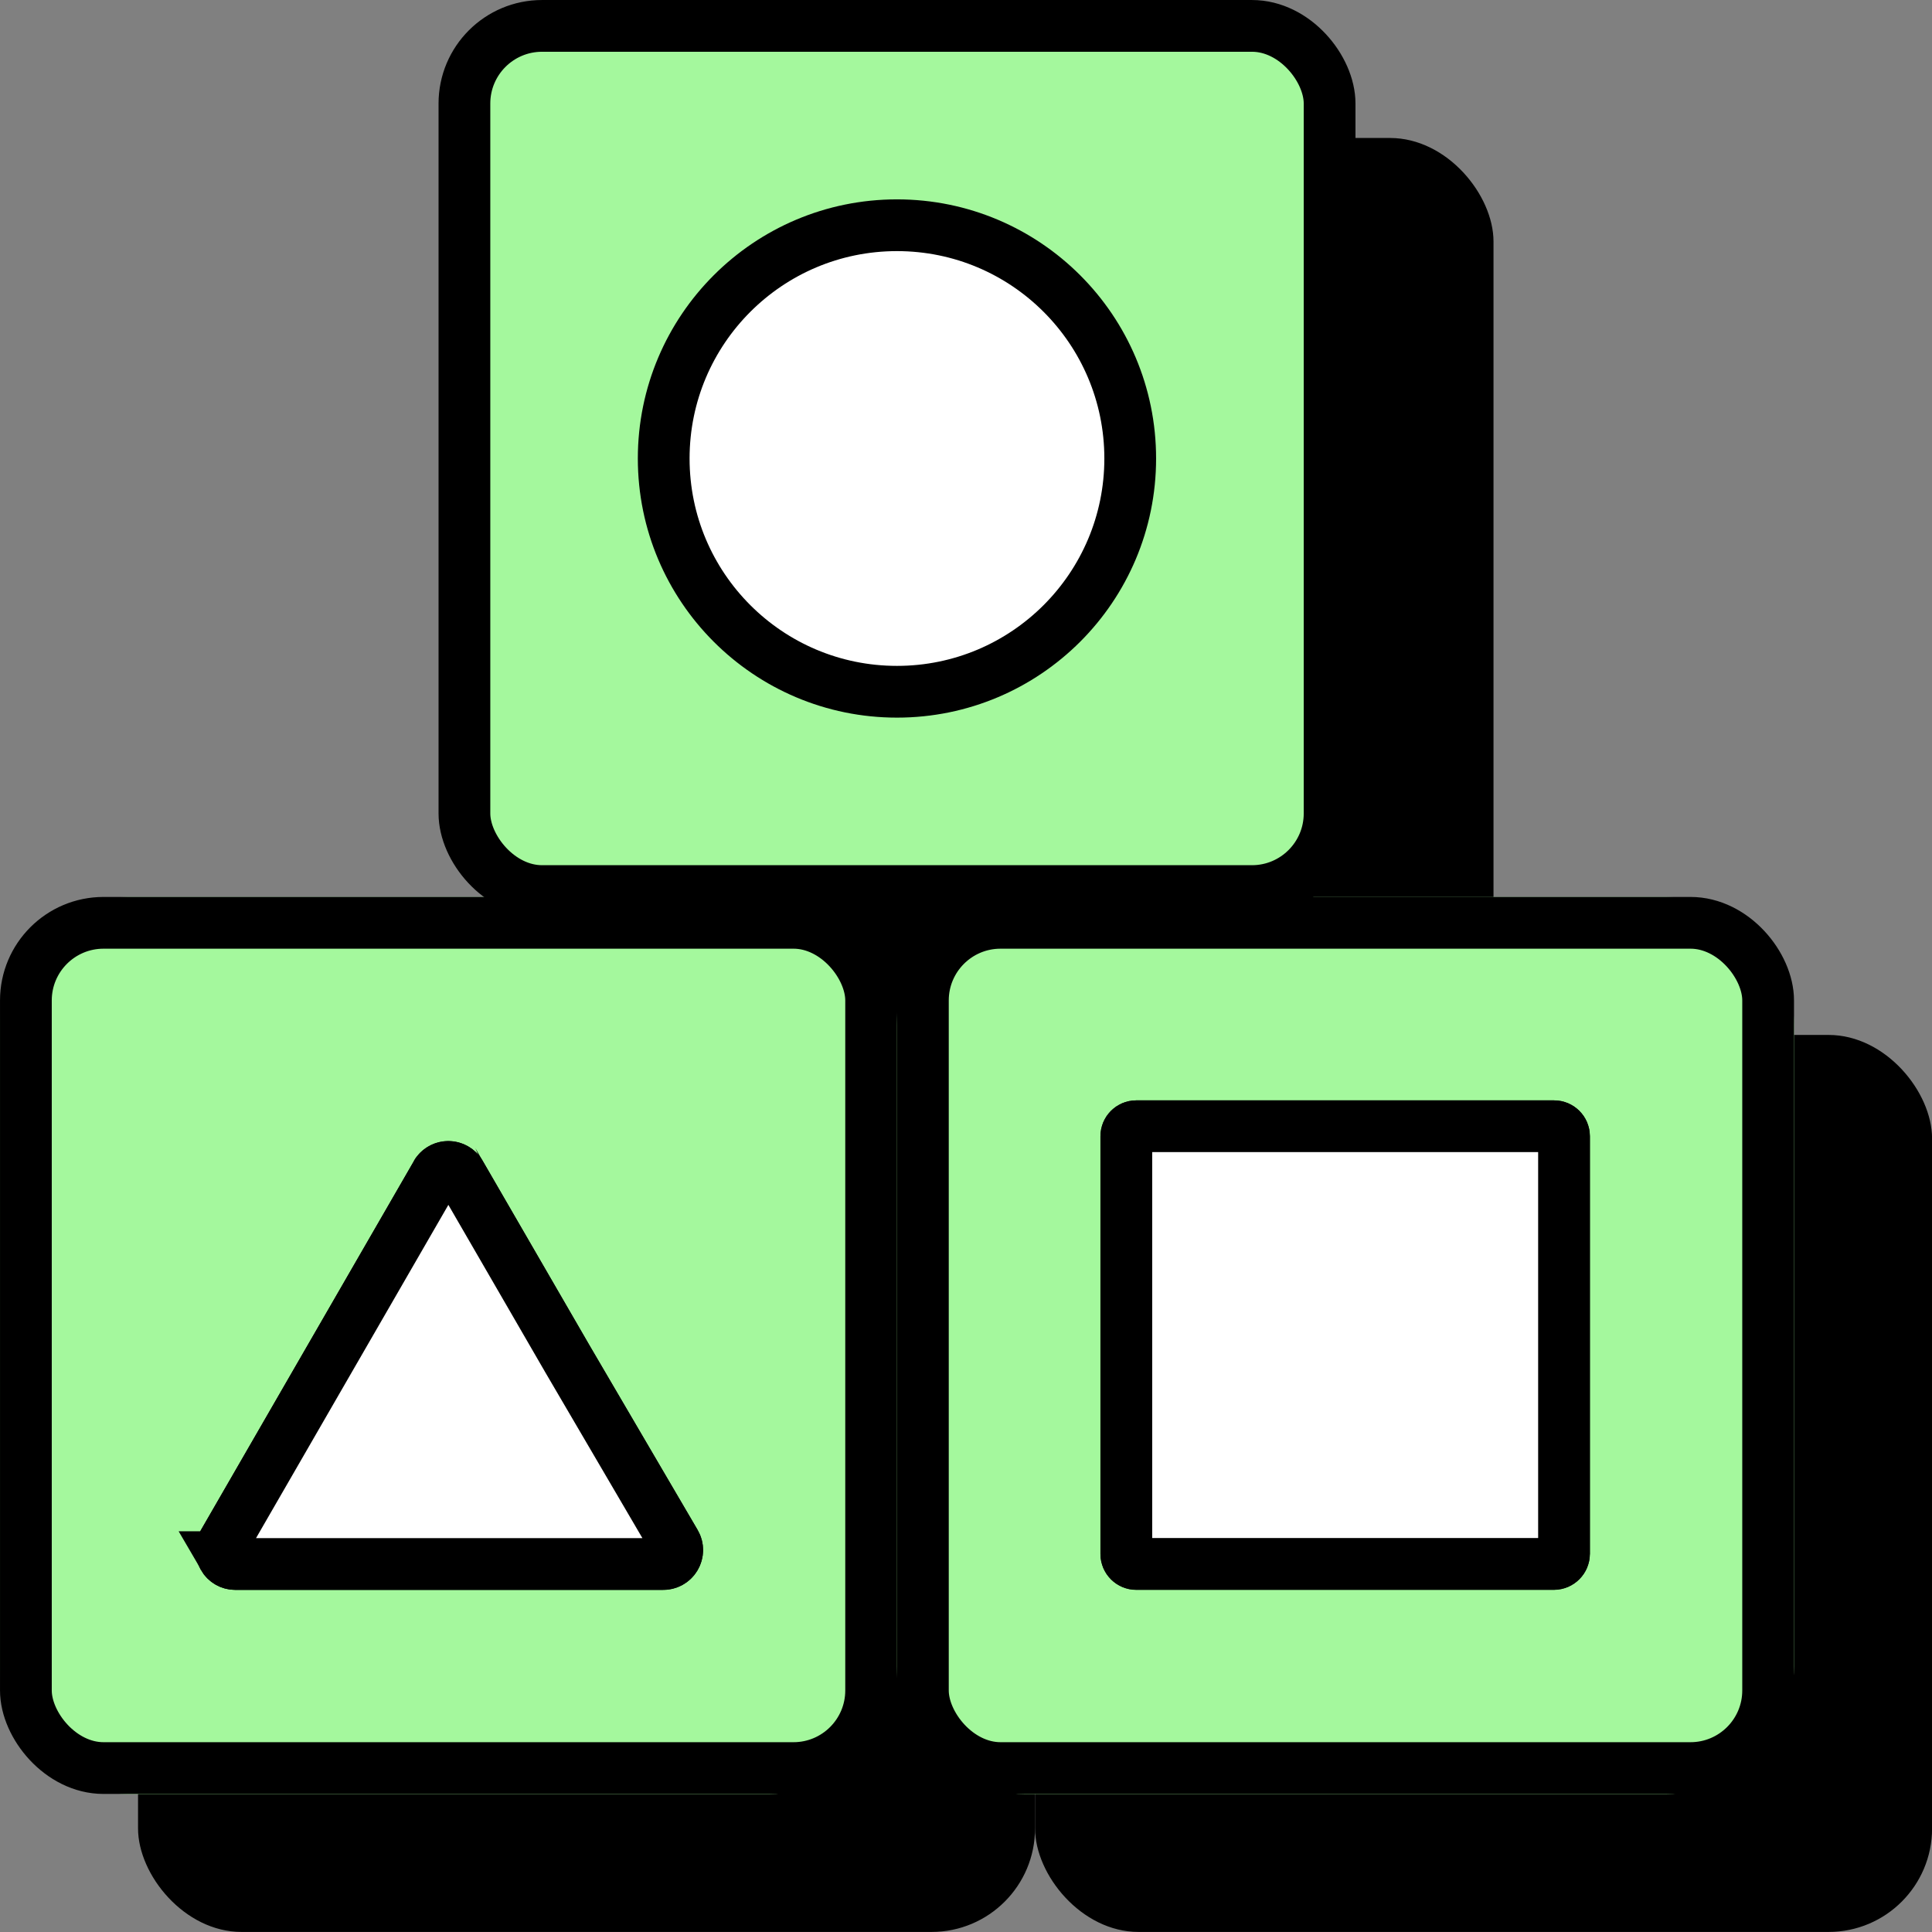
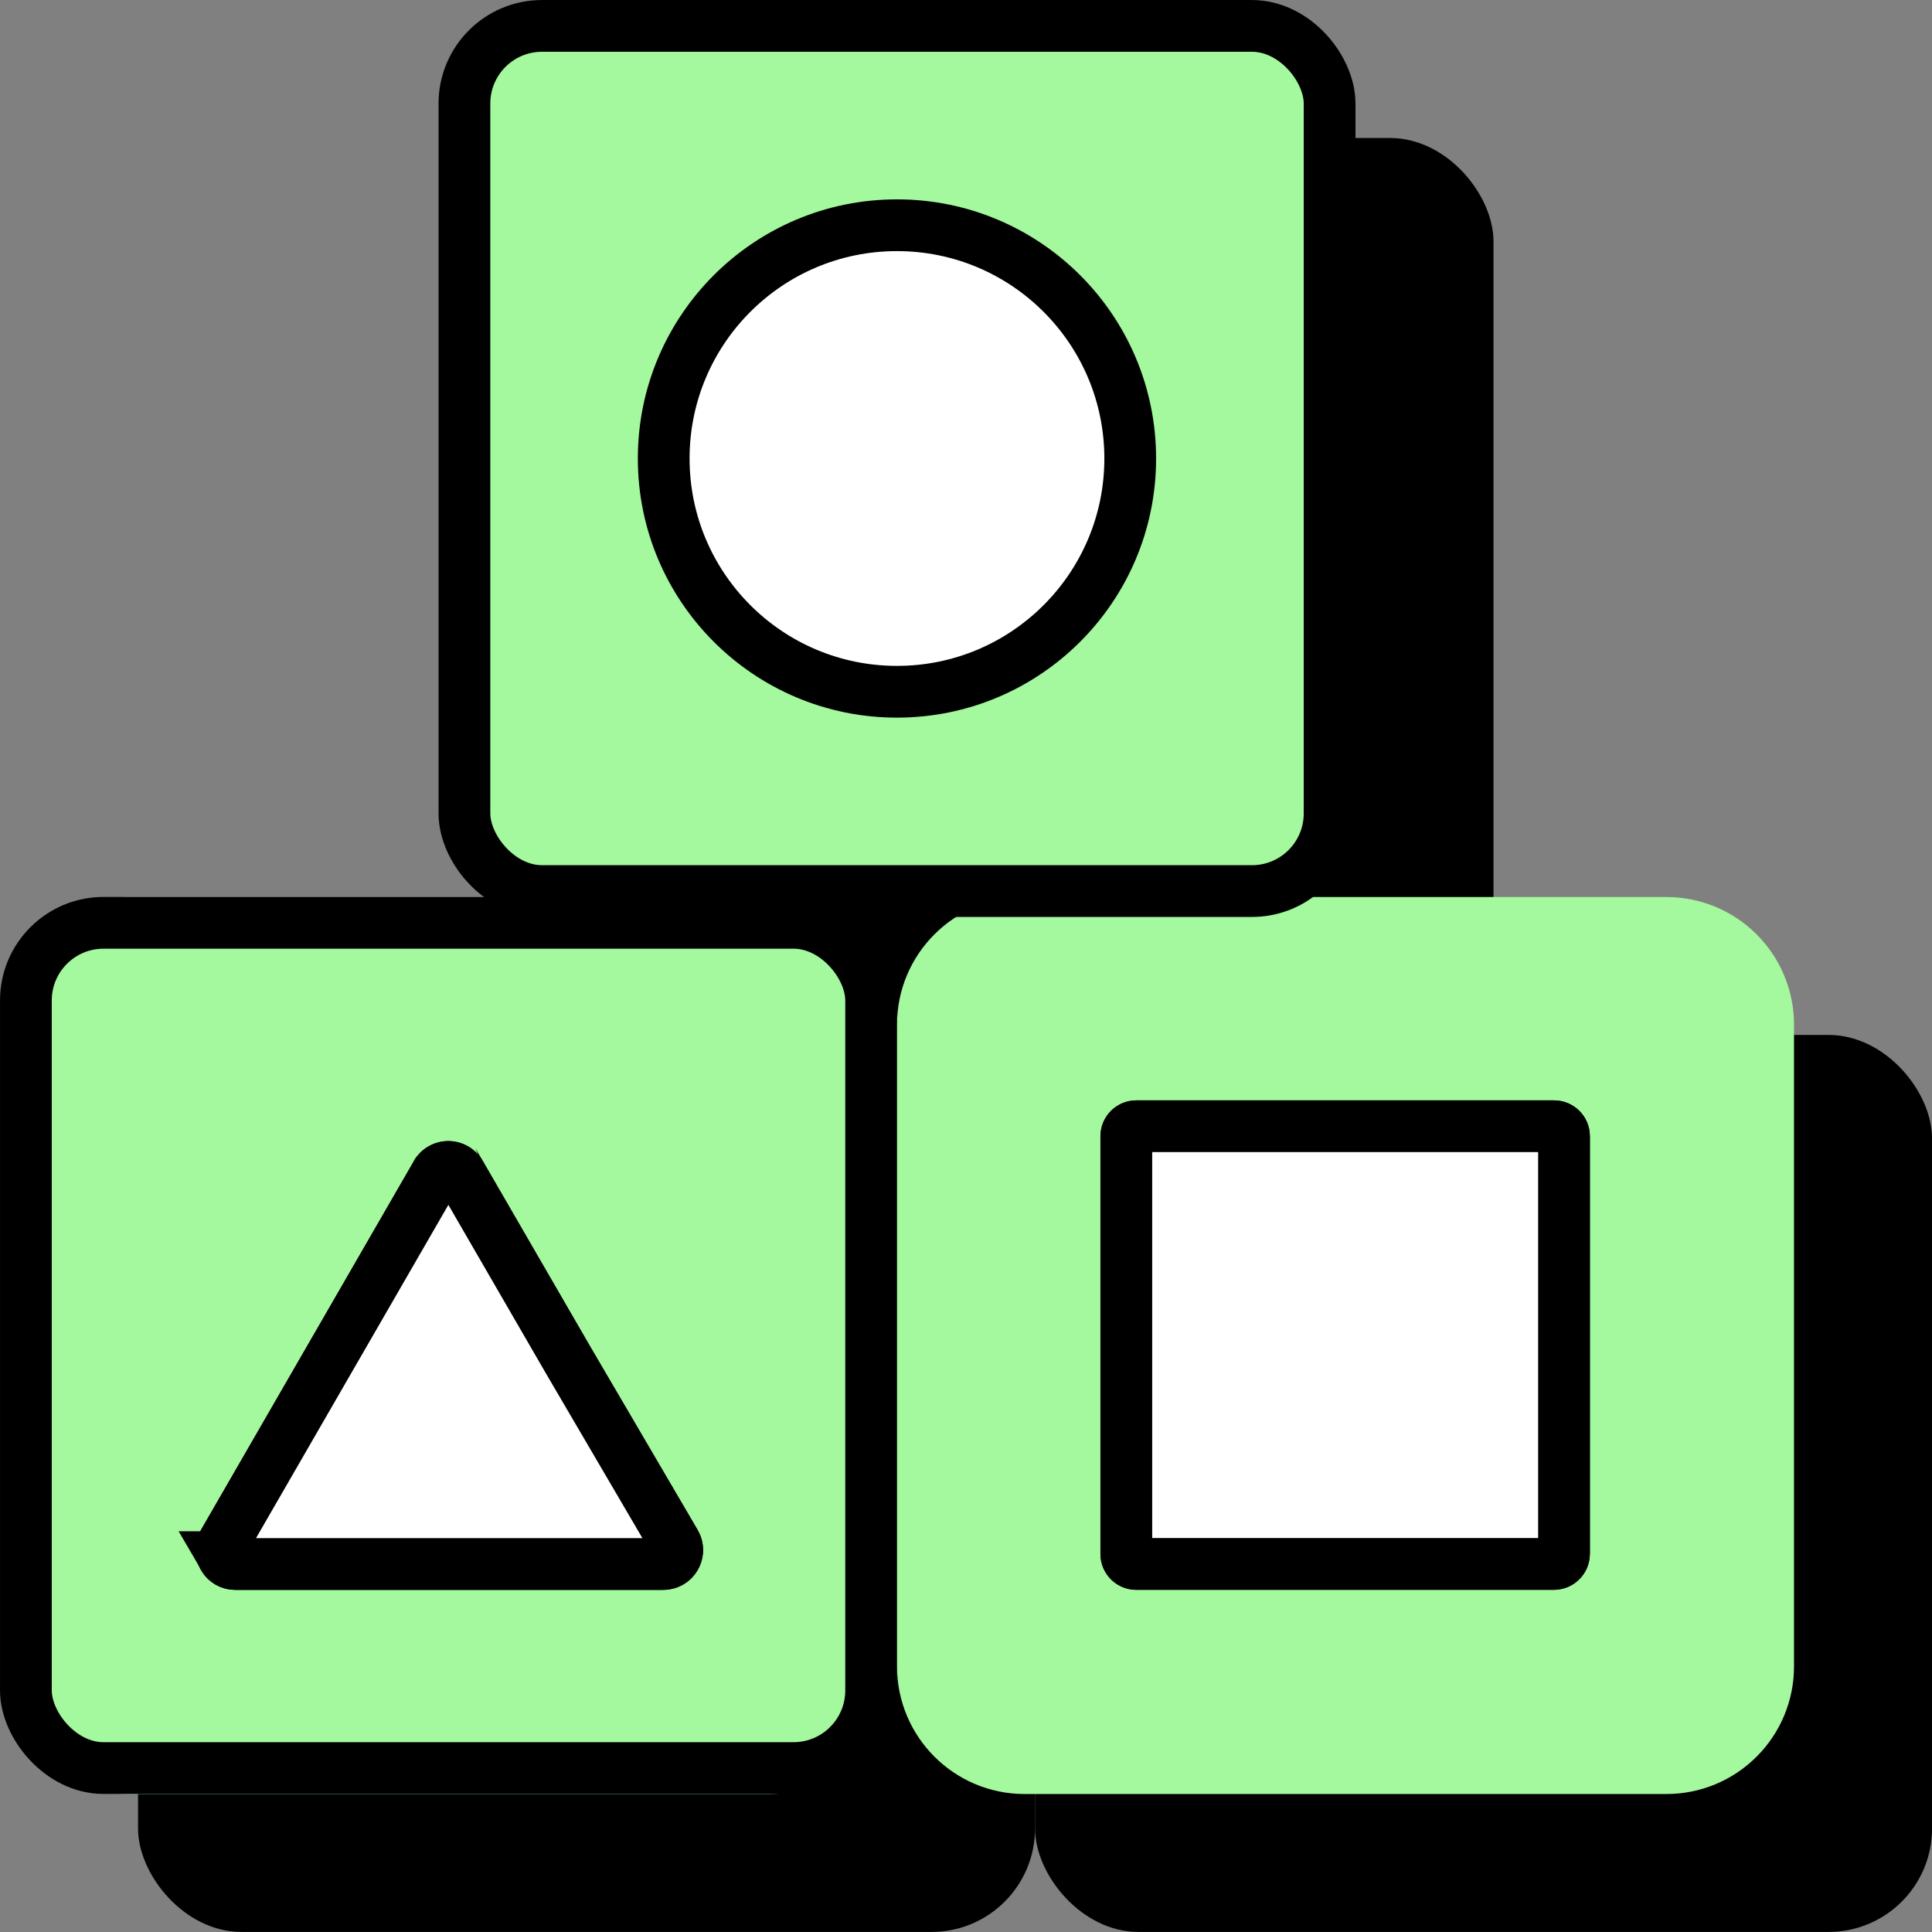
<svg xmlns="http://www.w3.org/2000/svg" width="60" height="60" viewBox="0 0 60 60" fill="none">
  <rect x="0" y="0" width="60" height="60" fill="#808080" stroke="none" />
  <rect x="17.906" y="4.285" width="28.476" height="28.476" rx="3.214" fill="black" />
  <rect x="4.287" y="32.141" width="27.857" height="27.857" rx="3.214" fill="black" />
  <rect x="32.145" y="32.141" width="27.857" height="27.857" rx="3.214" fill="black" />
  <path d="M51.754 27.858H37.825C38.875 27.858 39.881 27.442 40.625 26.697C41.37 25.952 41.786 24.946 41.786 23.897V3.961C41.786 2.911 41.37 1.905 40.625 1.161C39.881 0.416 38.875 0 37.825 0H17.953C15.767 0 13.992 1.775 13.992 3.961V23.897C13.992 24.946 14.408 25.952 15.152 26.697C15.892 27.442 16.903 27.858 17.953 27.858H3.961C1.775 27.858 0 29.633 0 31.819V51.754C0 53.94 1.775 55.715 3.961 55.715H23.897C24.946 55.715 25.952 55.299 26.697 54.554C27.442 53.81 27.858 52.804 27.858 51.754C27.858 53.94 29.633 55.715 31.819 55.715H51.754C52.804 55.715 53.81 55.299 54.554 54.554C55.299 53.81 55.715 52.804 55.715 51.754V31.819C55.715 30.769 55.299 29.763 54.554 29.018C53.81 28.274 52.803 27.858 51.754 27.858ZM20.555 49.374H7.304C6.864 49.374 6.457 49.137 6.24 48.755C6.017 48.373 6.022 47.899 6.24 47.517L12.856 36.055H12.851C13.073 35.673 13.48 35.436 13.925 35.436C14.365 35.436 14.771 35.673 14.993 36.055L18.311 41.786L21.668 47.517C21.895 47.909 21.89 48.388 21.658 48.775C21.426 49.161 21.005 49.389 20.555 49.374ZM27.858 31.818C27.858 30.769 27.442 29.763 26.697 29.018C25.952 28.273 24.946 27.857 23.897 27.857H31.819C29.633 27.857 27.858 29.632 27.858 31.818ZM27.858 21.517C24.787 21.522 22.015 19.679 20.835 16.84C19.66 14.006 20.303 10.742 22.475 8.565C24.642 6.394 27.911 5.741 30.745 6.916C33.584 8.091 35.436 10.858 35.436 13.929C35.436 18.117 32.046 21.512 27.858 21.517ZM49.375 48.262C49.37 48.876 48.877 49.37 48.262 49.375H35.287C34.673 49.375 34.175 48.876 34.175 48.262V35.287C34.175 34.673 34.673 34.175 35.287 34.175H48.262C48.877 34.175 49.375 34.673 49.375 35.287V48.262Z" fill="#A4F89D" />
  <rect x="14.423" y="0.804" width="26.869" height="26.869" rx="2.411" stroke="black" stroke-width="1.607" />
  <rect x="0.804" y="28.659" width="26.25" height="26.25" rx="2.411" stroke="black" stroke-width="1.607" />
-   <rect x="28.661" y="28.659" width="26.25" height="26.25" rx="2.411" stroke="black" stroke-width="1.607" />
  <path d="M20.58 48.572L20.567 48.572H20.555H7.303C7.153 48.572 7.013 48.491 6.937 48.359L6.938 48.359L6.934 48.352C6.86 48.226 6.857 48.059 6.937 47.918C6.937 47.917 6.937 47.917 6.938 47.916L13.551 36.458L13.579 36.411C13.662 36.304 13.788 36.241 13.924 36.241C14.073 36.241 14.217 36.321 14.298 36.46C14.298 36.461 14.299 36.461 14.299 36.461L17.615 42.19L17.615 42.19L17.617 42.194L20.972 47.922C20.972 47.922 20.973 47.923 20.973 47.923C21.052 48.06 21.05 48.226 20.968 48.362C20.887 48.498 20.741 48.578 20.58 48.572Z" fill="white" stroke="black" stroke-width="1.607" />
-   <path d="M48.572 48.255C48.57 48.429 48.433 48.566 48.259 48.568H35.288C35.118 48.568 34.979 48.43 34.979 48.259V35.284C34.979 35.114 35.118 34.975 35.288 34.975H48.263C48.434 34.975 48.572 35.114 48.572 35.284V48.255Z" fill="white" stroke="black" stroke-width="1.607" />
+   <path d="M48.572 48.255C48.57 48.429 48.433 48.566 48.259 48.568H35.288C35.118 48.568 34.979 48.43 34.979 48.259V35.284C34.979 35.114 35.118 34.975 35.288 34.975H48.263C48.434 34.975 48.572 35.114 48.572 35.284V48.255" fill="white" stroke="black" stroke-width="1.607" />
  <circle cx="27.856" cy="14.239" r="7.244" fill="white" stroke="black" stroke-width="1.607" />
</svg>